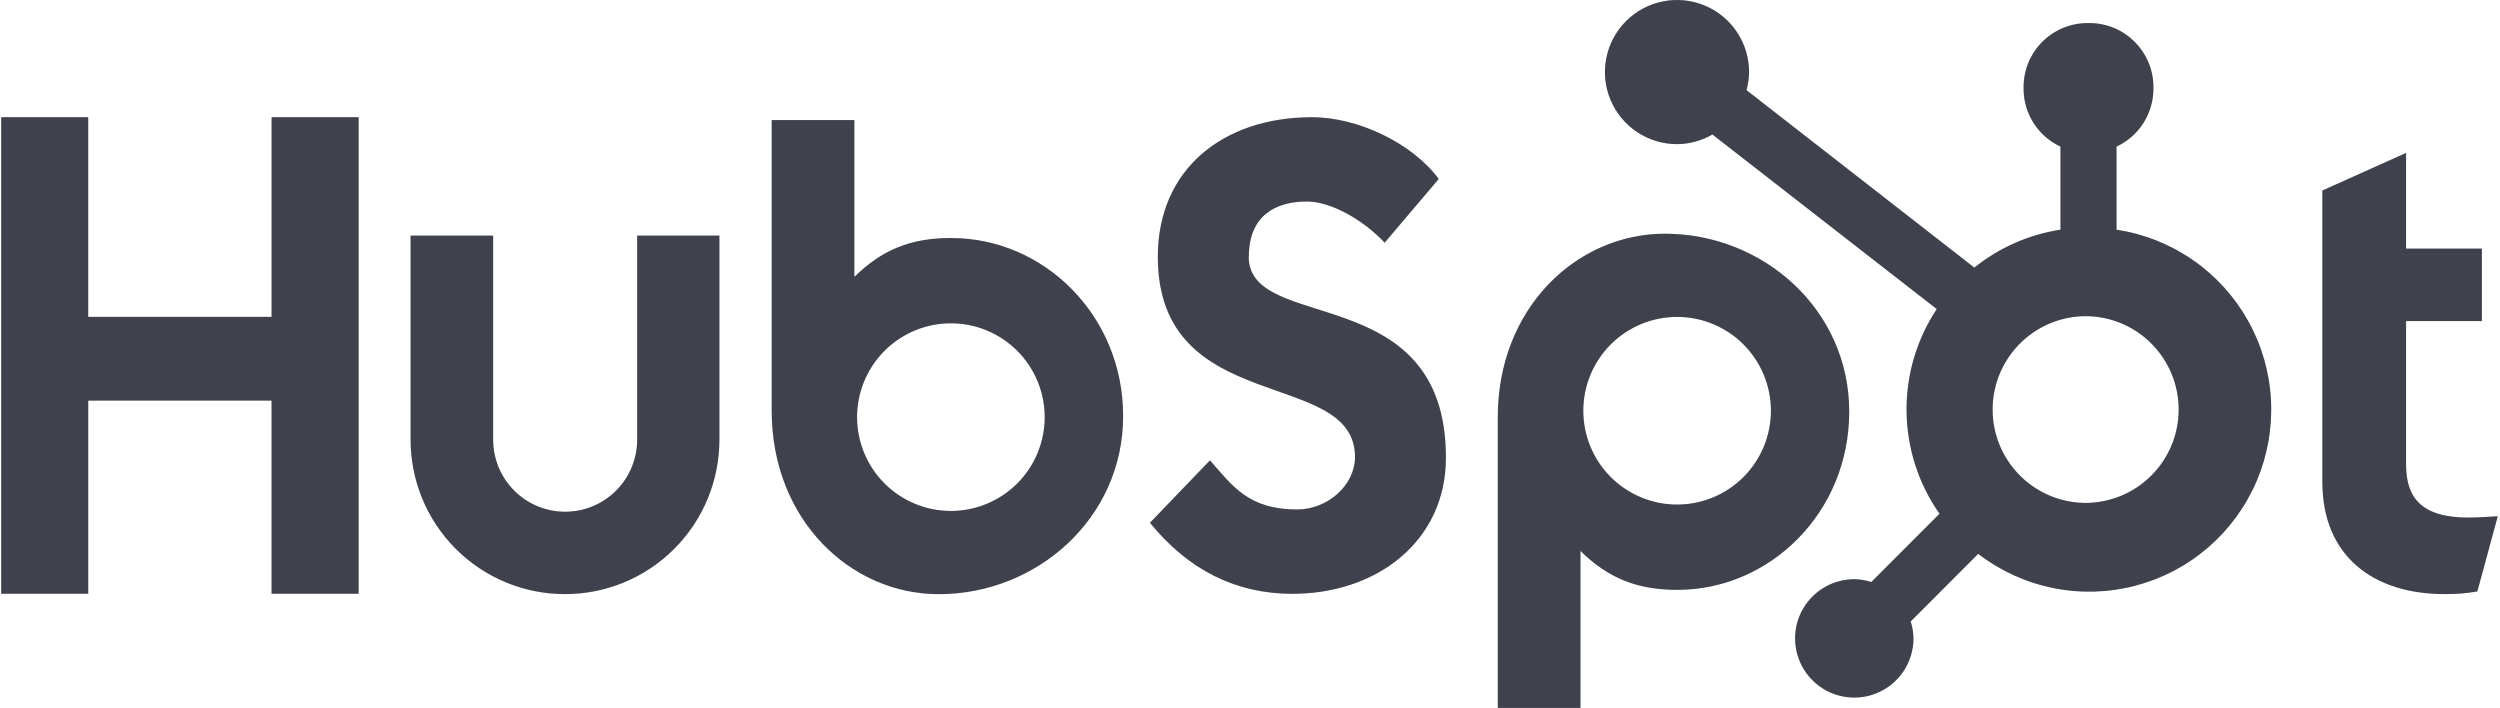
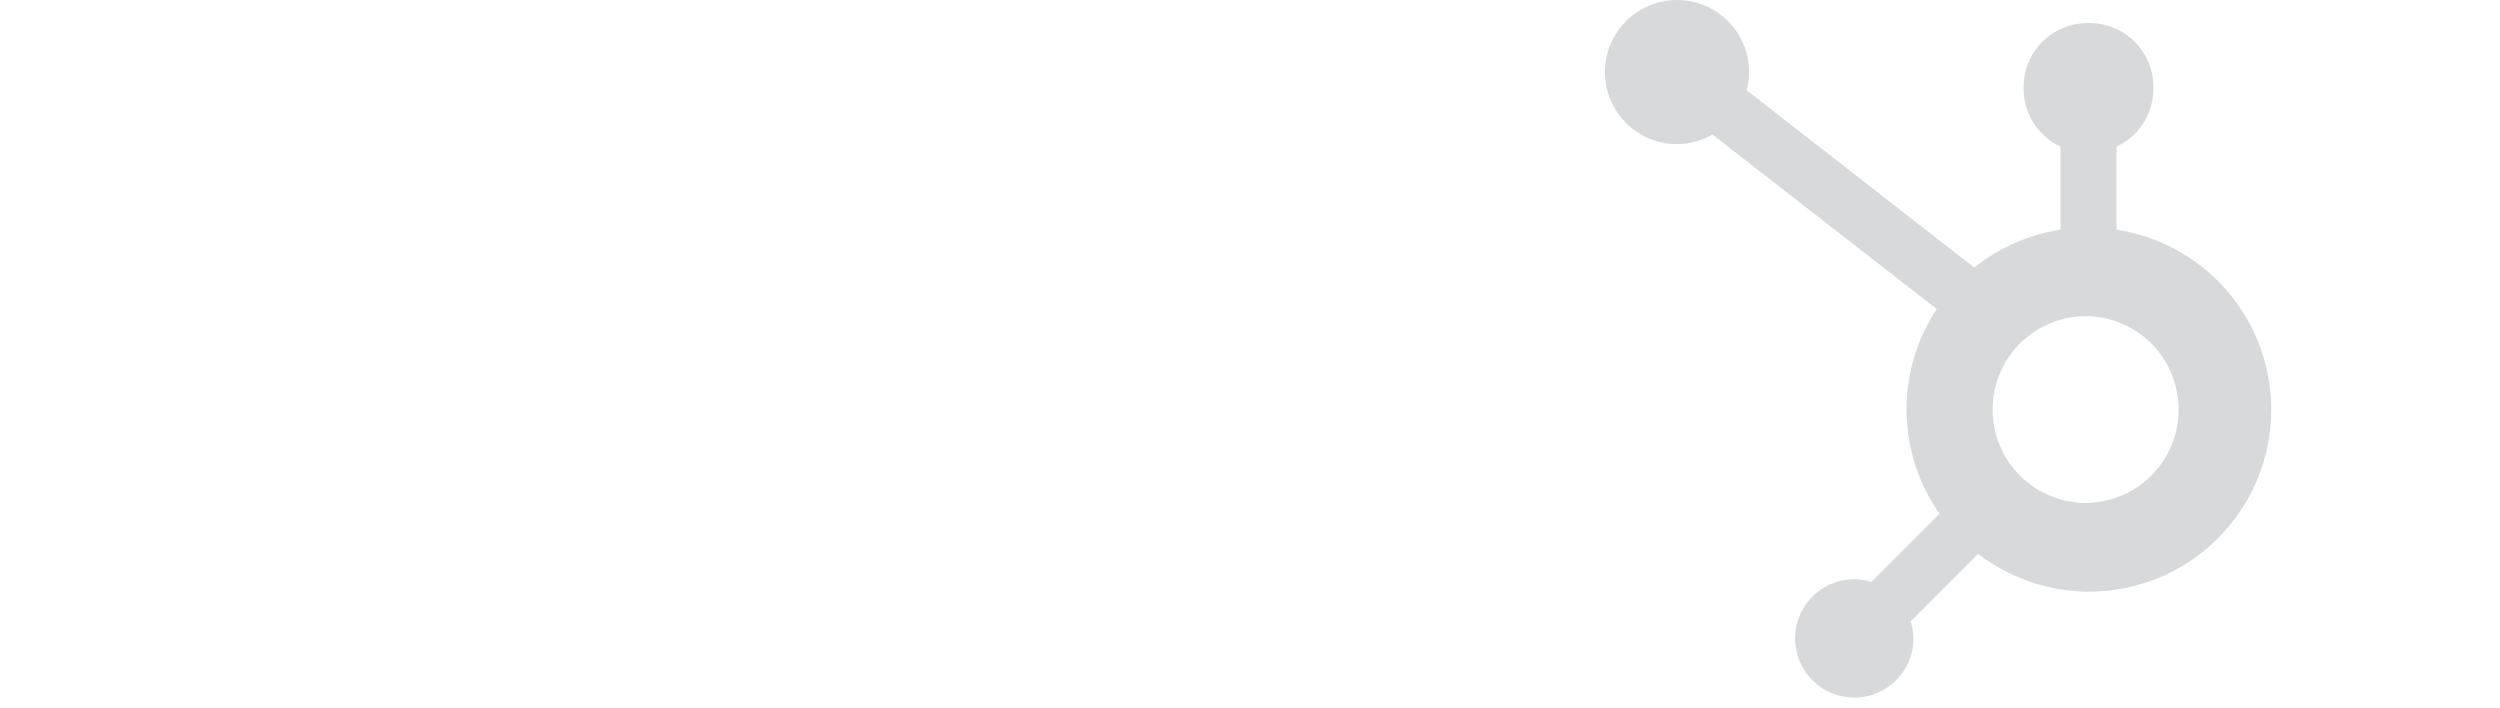
<svg xmlns="http://www.w3.org/2000/svg" width="113" height="32" viewBox="0 0 113 32" fill="none">
-   <path d="M12.276 5.298V14.321H3.987V5.298H0.055V26.836H3.988V18.106H12.275V26.836H16.209V5.298H12.276ZM28.8 19.875C28.8 20.738 28.457 21.566 27.847 22.176C27.236 22.787 26.408 23.13 25.545 23.13C24.682 23.13 23.854 22.787 23.244 22.176C22.633 21.566 22.29 20.738 22.29 19.875V10.649H18.559V19.875C18.559 21.726 19.294 23.501 20.603 24.81C21.912 26.119 23.687 26.854 25.538 26.854C27.389 26.854 29.165 26.119 30.473 24.81C31.782 23.501 32.517 21.726 32.517 19.875V10.649H28.8V19.875V19.875ZM56.448 11.6C56.448 9.708 57.699 9.108 59.069 9.108C60.174 9.108 61.632 9.95 62.587 10.969L65.03 8.089C63.81 6.439 61.336 5.298 59.31 5.298C55.262 5.298 52.334 7.669 52.334 11.6C52.334 18.892 61.247 16.578 61.247 20.659C61.247 21.918 60.025 23.029 58.626 23.029C56.419 23.029 55.704 21.951 54.69 20.809L51.978 23.629C53.713 25.759 55.853 26.84 58.415 26.84C62.261 26.84 65.355 24.441 65.355 20.689C65.355 12.594 56.441 15.11 56.441 11.6H56.448ZM111.586 23.395C109.381 23.395 108.754 22.441 108.754 20.981V14.513H112.182V11.237H108.754V6.913L104.971 8.611V21.785C104.971 25.154 107.296 26.852 110.483 26.852C110.983 26.86 111.484 26.82 111.976 26.733L112.899 23.334C112.482 23.363 112.004 23.392 111.586 23.392V23.395ZM43.004 10.757C41.155 10.757 39.865 11.293 38.617 12.516V5.427H34.881V18.567C34.881 23.486 38.437 26.856 42.433 26.856C46.866 26.856 50.765 23.426 50.765 18.808C50.765 14.247 47.177 10.76 43.004 10.76V10.757ZM42.98 23.095C42.423 23.095 41.872 22.985 41.357 22.772C40.843 22.559 40.375 22.247 39.981 21.853C39.588 21.459 39.275 20.992 39.062 20.477C38.849 19.963 38.739 19.411 38.739 18.854C38.739 18.297 38.849 17.746 39.062 17.231C39.275 16.717 39.588 16.249 39.981 15.855C40.375 15.462 40.843 15.149 41.357 14.936C41.872 14.723 42.423 14.613 42.98 14.613C44.105 14.613 45.183 15.06 45.979 15.855C46.774 16.651 47.221 17.73 47.221 18.854C47.221 19.979 46.774 21.058 45.979 21.853C45.183 22.648 44.105 23.095 42.98 23.095V23.095ZM83.585 18.612C83.585 13.985 79.694 10.564 75.252 10.564C71.257 10.564 67.7 13.933 67.7 18.853V32H71.437V24.902C72.683 26.123 73.975 26.661 75.821 26.661C79.994 26.661 83.584 23.174 83.584 18.612H83.585ZM80.046 18.565C80.046 19.69 79.599 20.768 78.804 21.564C78.009 22.359 76.93 22.806 75.805 22.806C74.681 22.806 73.602 22.359 72.807 21.564C72.011 20.768 71.565 19.69 71.565 18.565C71.565 17.44 72.011 16.362 72.807 15.566C73.602 14.771 74.681 14.324 75.805 14.324C76.93 14.324 78.009 14.771 78.804 15.566C79.599 16.362 80.046 17.44 80.046 18.565" fill="#40424D" />
-   <path d="M12.276 5.298V14.321H3.987V5.298H0.055V26.836H3.988V18.106H12.275V26.836H16.209V5.298H12.276ZM28.8 19.875C28.8 20.738 28.457 21.566 27.847 22.176C27.236 22.787 26.408 23.13 25.545 23.13C24.682 23.13 23.854 22.787 23.244 22.176C22.633 21.566 22.29 20.738 22.29 19.875V10.649H18.559V19.875C18.559 21.726 19.294 23.501 20.603 24.81C21.912 26.119 23.687 26.854 25.538 26.854C27.389 26.854 29.165 26.119 30.473 24.81C31.782 23.501 32.517 21.726 32.517 19.875V10.649H28.8V19.875V19.875ZM56.448 11.6C56.448 9.708 57.699 9.108 59.069 9.108C60.174 9.108 61.632 9.95 62.587 10.969L65.03 8.089C63.81 6.439 61.336 5.298 59.31 5.298C55.262 5.298 52.334 7.669 52.334 11.6C52.334 18.892 61.247 16.578 61.247 20.659C61.247 21.918 60.025 23.029 58.626 23.029C56.419 23.029 55.704 21.951 54.69 20.809L51.978 23.629C53.713 25.759 55.853 26.84 58.415 26.84C62.261 26.84 65.355 24.441 65.355 20.689C65.355 12.594 56.441 15.11 56.441 11.6H56.448ZM111.586 23.395C109.381 23.395 108.754 22.441 108.754 20.981V14.513H112.182V11.237H108.754V6.913L104.971 8.611V21.785C104.971 25.154 107.296 26.852 110.483 26.852C110.983 26.86 111.484 26.82 111.976 26.733L112.899 23.334C112.482 23.363 112.004 23.392 111.586 23.392V23.395ZM43.004 10.757C41.155 10.757 39.865 11.293 38.617 12.516V5.427H34.881V18.567C34.881 23.486 38.437 26.856 42.433 26.856C46.866 26.856 50.765 23.426 50.765 18.808C50.765 14.247 47.177 10.76 43.004 10.76V10.757ZM42.98 23.095C42.423 23.095 41.872 22.985 41.357 22.772C40.843 22.559 40.375 22.247 39.981 21.853C39.588 21.459 39.275 20.992 39.062 20.477C38.849 19.963 38.739 19.411 38.739 18.854C38.739 18.297 38.849 17.746 39.062 17.231C39.275 16.717 39.588 16.249 39.981 15.855C40.375 15.462 40.843 15.149 41.357 14.936C41.872 14.723 42.423 14.613 42.98 14.613C44.105 14.613 45.183 15.06 45.979 15.855C46.774 16.651 47.221 17.73 47.221 18.854C47.221 19.979 46.774 21.058 45.979 21.853C45.183 22.648 44.105 23.095 42.98 23.095V23.095ZM83.585 18.612C83.585 13.985 79.694 10.564 75.252 10.564C71.257 10.564 67.7 13.933 67.7 18.853V32H71.437V24.902C72.683 26.123 73.975 26.661 75.821 26.661C79.994 26.661 83.584 23.174 83.584 18.612H83.585ZM80.046 18.565C80.046 19.69 79.599 20.768 78.804 21.564C78.009 22.359 76.93 22.806 75.805 22.806C74.681 22.806 73.602 22.359 72.807 21.564C72.011 20.768 71.565 19.69 71.565 18.565C71.565 17.44 72.011 16.362 72.807 15.566C73.602 14.771 74.681 14.324 75.805 14.324C76.93 14.324 78.009 14.771 78.804 15.566C79.599 16.362 80.046 17.44 80.046 18.565" fill="#40424D" fill-opacity="0.2" />
-   <path d="M95.667 10.382V6.627C96.164 6.395 96.584 6.027 96.879 5.566C97.174 5.104 97.332 4.569 97.335 4.021V3.935C97.335 2.338 96.04 1.043 94.443 1.043H94.357C93.59 1.043 92.855 1.348 92.312 1.89C91.77 2.432 91.466 3.168 91.466 3.935V4.021C91.468 4.569 91.626 5.104 91.921 5.566C92.216 6.027 92.636 6.395 93.133 6.627V10.382C91.707 10.6 90.364 11.191 89.24 12.096L78.942 4.075C79.016 3.81 79.054 3.538 79.058 3.264C79.059 2.62 78.87 1.989 78.513 1.453C78.156 0.916 77.647 0.498 77.053 0.25C76.458 0.003 75.803 -0.063 75.171 0.062C74.538 0.186 73.957 0.495 73.501 0.95C73.044 1.405 72.733 1.985 72.607 2.617C72.48 3.249 72.543 3.904 72.789 4.5C73.035 5.096 73.452 5.605 73.987 5.964C74.522 6.322 75.152 6.514 75.796 6.515C76.36 6.513 76.913 6.362 77.401 6.079L87.541 13.97C86.63 15.346 86.154 16.964 86.177 18.614C86.199 20.265 86.718 21.87 87.666 23.221L84.582 26.306C84.333 26.226 84.073 26.184 83.811 26.18C83.282 26.181 82.766 26.338 82.326 26.632C81.886 26.926 81.544 27.344 81.341 27.833C81.139 28.322 81.087 28.859 81.19 29.378C81.293 29.897 81.548 30.373 81.922 30.747C82.296 31.121 82.772 31.376 83.291 31.479C83.81 31.583 84.348 31.53 84.836 31.328C85.325 31.125 85.743 30.783 86.037 30.343C86.331 29.904 86.488 29.387 86.489 28.858C86.485 28.596 86.443 28.336 86.363 28.087L89.414 25.035C90.409 25.801 91.566 26.329 92.797 26.578C94.027 26.828 95.299 26.793 96.513 26.475C97.728 26.158 98.854 25.567 99.805 24.747C100.756 23.927 101.507 22.9 102 21.745C102.492 20.59 102.714 19.338 102.648 18.084C102.583 16.83 102.231 15.608 101.619 14.511C101.008 13.414 100.154 12.472 99.122 11.756C98.091 11.04 96.909 10.57 95.667 10.382V10.382ZM94.403 22.731C93.839 22.747 93.278 22.649 92.752 22.444C92.227 22.239 91.748 21.93 91.343 21.537C90.939 21.144 90.618 20.673 90.398 20.154C90.179 19.634 90.066 19.076 90.066 18.512C90.066 17.947 90.179 17.389 90.398 16.869C90.618 16.35 90.939 15.879 91.343 15.486C91.748 15.093 92.227 14.784 92.752 14.579C93.278 14.374 93.839 14.277 94.403 14.292C95.496 14.33 96.531 14.791 97.291 15.578C98.05 16.364 98.475 17.415 98.476 18.508C98.477 19.602 98.053 20.653 97.294 21.44C96.535 22.227 95.5 22.689 94.407 22.729" fill="#40424D" />
  <path d="M95.667 10.382V6.627C96.164 6.395 96.584 6.027 96.879 5.566C97.174 5.104 97.332 4.569 97.335 4.021V3.935C97.335 2.338 96.04 1.043 94.443 1.043H94.357C93.59 1.043 92.855 1.348 92.312 1.89C91.77 2.432 91.466 3.168 91.466 3.935V4.021C91.468 4.569 91.626 5.104 91.921 5.566C92.216 6.027 92.636 6.395 93.133 6.627V10.382C91.707 10.6 90.364 11.191 89.24 12.096L78.942 4.075C79.016 3.81 79.054 3.538 79.058 3.264C79.059 2.62 78.87 1.989 78.513 1.453C78.156 0.916 77.647 0.498 77.053 0.25C76.458 0.003 75.803 -0.063 75.171 0.062C74.538 0.186 73.957 0.495 73.501 0.95C73.044 1.405 72.733 1.985 72.607 2.617C72.48 3.249 72.543 3.904 72.789 4.5C73.035 5.096 73.452 5.605 73.987 5.964C74.522 6.322 75.152 6.514 75.796 6.515C76.36 6.513 76.913 6.362 77.401 6.079L87.541 13.97C86.63 15.346 86.154 16.964 86.177 18.614C86.199 20.265 86.718 21.87 87.666 23.221L84.582 26.306C84.333 26.226 84.073 26.184 83.811 26.18C83.282 26.181 82.766 26.338 82.326 26.632C81.886 26.926 81.544 27.344 81.341 27.833C81.139 28.322 81.087 28.859 81.19 29.378C81.293 29.897 81.548 30.373 81.922 30.747C82.296 31.121 82.772 31.376 83.291 31.479C83.81 31.583 84.348 31.53 84.836 31.328C85.325 31.125 85.743 30.783 86.037 30.343C86.331 29.904 86.488 29.387 86.489 28.858C86.485 28.596 86.443 28.336 86.363 28.087L89.414 25.035C90.409 25.801 91.566 26.329 92.797 26.578C94.027 26.828 95.299 26.793 96.513 26.475C97.728 26.158 98.854 25.567 99.805 24.747C100.756 23.927 101.507 22.9 102 21.745C102.492 20.59 102.714 19.338 102.648 18.084C102.583 16.83 102.231 15.608 101.619 14.511C101.008 13.414 100.154 12.472 99.122 11.756C98.091 11.04 96.909 10.57 95.667 10.382V10.382ZM94.403 22.731C93.839 22.747 93.278 22.649 92.752 22.444C92.227 22.239 91.748 21.93 91.343 21.537C90.939 21.144 90.618 20.673 90.398 20.154C90.179 19.634 90.066 19.076 90.066 18.512C90.066 17.947 90.179 17.389 90.398 16.869C90.618 16.35 90.939 15.879 91.343 15.486C91.748 15.093 92.227 14.784 92.752 14.579C93.278 14.374 93.839 14.277 94.403 14.292C95.496 14.33 96.531 14.791 97.291 15.578C98.05 16.364 98.475 17.415 98.476 18.508C98.477 19.602 98.053 20.653 97.294 21.44C96.535 22.227 95.5 22.689 94.407 22.729" fill="#40424D" fill-opacity="0.2" />
</svg>